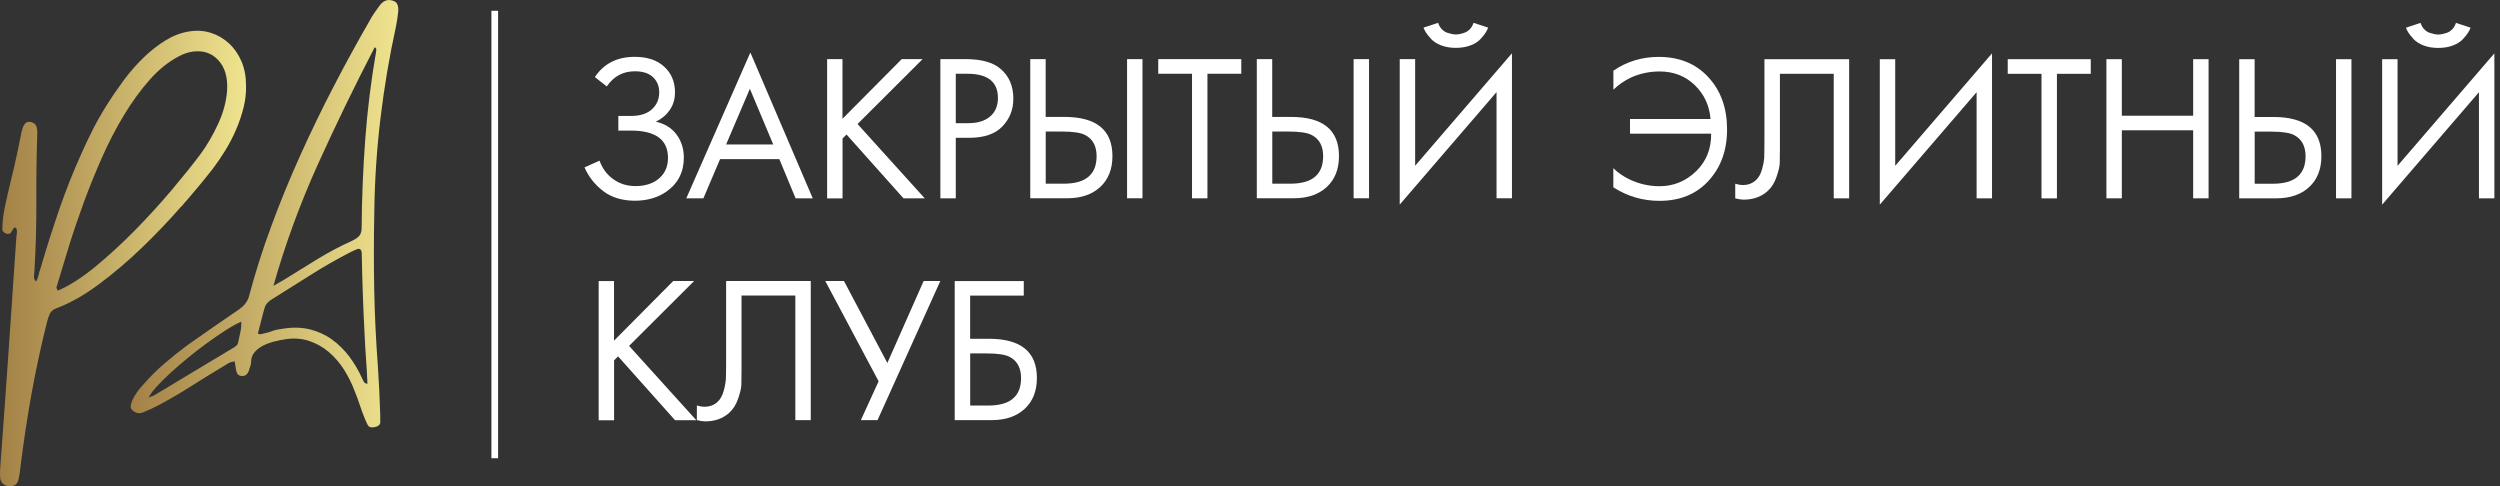
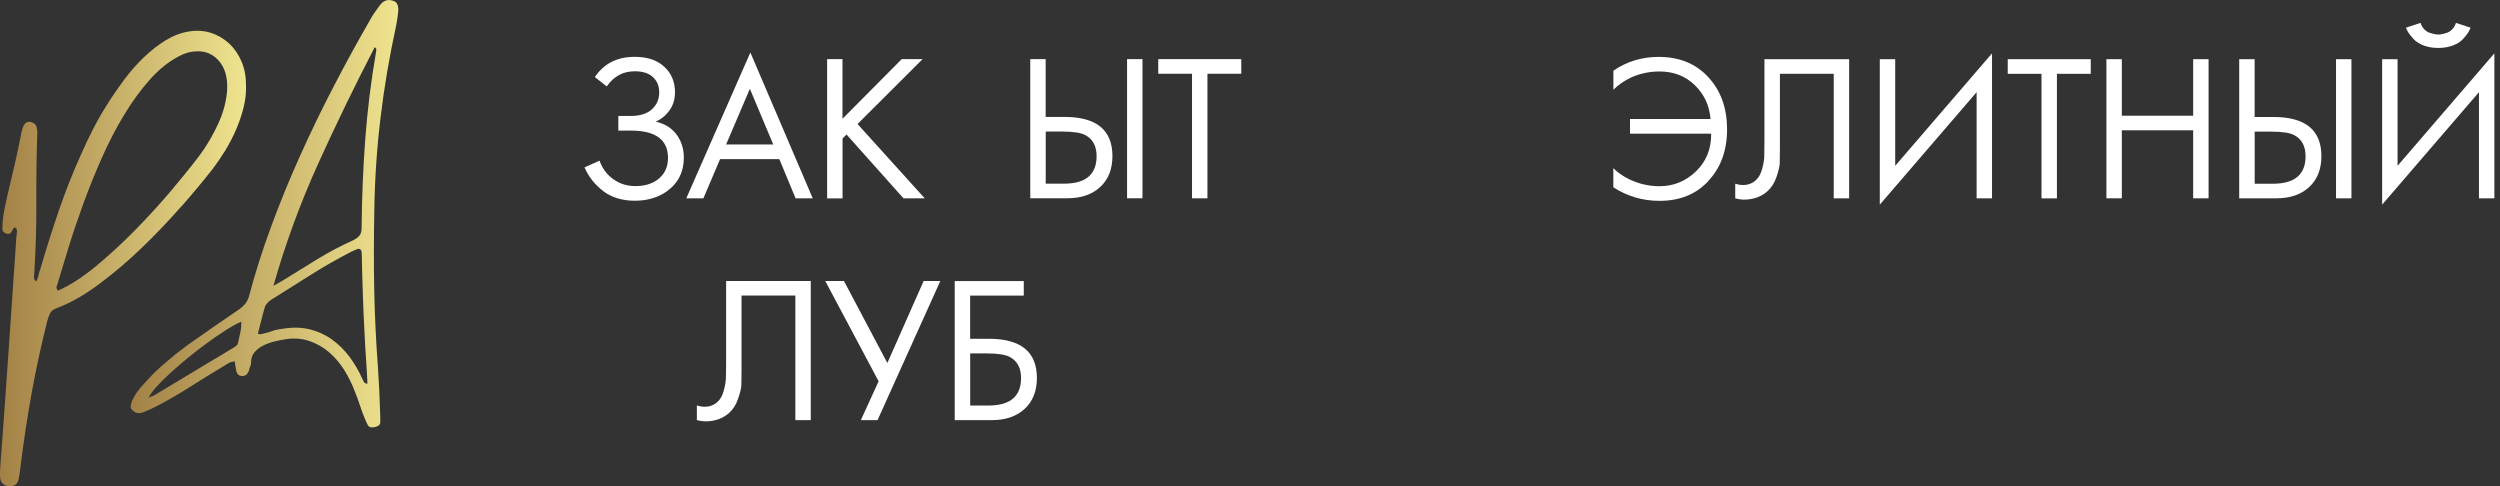
<svg xmlns="http://www.w3.org/2000/svg" width="437" height="85" viewBox="0 0 437 85" fill="none">
  <rect x="0" y="0" width="437" height="85" fill="#333333" stroke="none" />
-   <path d="M87.067 1.885H85.899V80.097H87.067V1.885Z" fill="white" />
  <path d="M31.671 36.138C33.797 33.707 35.628 31.507 37.175 29.529C37.943 28.518 38.68 27.435 39.395 26.277C40.101 25.119 40.732 23.899 41.279 22.625C41.827 21.352 42.258 20.068 42.584 18.763C42.91 17.458 43.047 16.174 43.005 14.89C43.005 13.354 42.742 11.965 42.205 10.723C41.669 9.471 40.943 8.429 40.027 7.587C39.111 6.745 38.059 6.124 36.87 5.745C35.681 5.366 34.418 5.282 33.081 5.493C31.661 5.714 30.293 6.229 28.966 7.04C27.64 7.85 26.367 8.85 25.136 10.028C23.905 11.207 22.747 12.533 21.663 13.985C20.579 15.448 19.569 16.921 18.632 18.416C17.696 19.91 16.864 21.383 16.138 22.825C15.412 24.267 14.78 25.593 14.244 26.814C12.771 30.066 11.466 33.38 10.308 36.737C9.161 40.105 8.077 43.494 7.077 46.925C6.93 47.314 6.825 47.703 6.74 48.093C6.656 48.492 6.509 48.861 6.277 49.219C6.035 48.934 5.92 48.65 5.93 48.366C5.951 48.082 5.972 47.798 6.004 47.503C6.256 43.431 6.372 39.379 6.351 35.348C6.33 31.318 6.383 27.277 6.519 23.225C6.53 22.783 6.467 22.383 6.341 22.046C6.204 21.699 5.909 21.468 5.446 21.341C5.193 21.299 5.036 21.278 4.951 21.299C4.404 21.383 4.025 21.931 3.815 22.93C3.752 23.025 3.71 23.13 3.71 23.246C3.71 23.372 3.699 23.467 3.668 23.551C3.331 25.298 2.962 27.024 2.573 28.739C2.173 30.455 1.763 32.17 1.352 33.896C1.163 34.727 0.973 35.569 0.805 36.401C0.637 37.232 0.51 38.085 0.447 38.937C0.426 39.305 0.405 39.663 0.405 40.032C0.405 40.4 0.637 40.663 1.1 40.831C1.268 40.884 1.394 40.905 1.468 40.894C1.742 40.852 1.942 40.705 2.057 40.442C2.173 40.179 2.32 39.958 2.499 39.768C2.541 39.768 2.647 39.789 2.815 39.842C2.941 40.105 2.983 40.358 2.962 40.61C2.941 40.852 2.91 41.105 2.868 41.347C2.415 48.029 1.963 54.659 1.51 61.226C1.058 67.793 0.584 74.402 0.089 81.053C0.068 81.421 0.047 81.79 0.016 82.147C-0.005 82.516 -0.005 82.894 0.016 83.294C0.016 83.821 0.174 84.231 0.479 84.526C0.784 84.82 1.163 84.978 1.605 84.989L1.721 84.968L1.91 84.999L2.026 84.978C2.731 84.873 3.152 84.421 3.268 83.642C3.341 83.347 3.394 83.052 3.436 82.768C3.468 82.484 3.51 82.189 3.541 81.905C4.078 77.549 4.72 73.234 5.488 68.961C6.256 64.689 7.172 60.426 8.245 56.185C8.372 55.68 8.529 55.228 8.729 54.807C8.929 54.396 9.308 54.081 9.887 53.87C12.286 52.976 14.77 51.565 17.338 49.65C19.906 47.735 22.4 45.62 24.82 43.283C27.241 40.947 29.514 38.569 31.64 36.138H31.671ZM16.801 46.504C14.465 48.44 12.234 49.882 10.118 50.808C9.908 50.513 9.834 50.282 9.887 50.113C9.94 49.945 9.992 49.776 10.055 49.608C10.613 47.745 11.266 45.599 12.013 43.157C12.76 40.715 13.623 38.19 14.581 35.559C15.538 32.928 16.612 30.287 17.79 27.613C18.969 24.951 20.253 22.457 21.652 20.152C23.052 17.837 24.547 15.764 26.167 13.943C27.777 12.123 29.503 10.744 31.334 9.807C32.081 9.407 32.829 9.155 33.576 9.039C35.428 8.755 36.944 9.229 38.122 10.481C39.301 11.733 39.827 13.491 39.701 15.774C39.564 17.732 39.038 19.689 38.133 21.646C37.228 23.604 36.196 25.382 35.028 26.971C33.692 28.75 32.039 30.813 30.061 33.16C28.082 35.506 25.967 37.832 23.705 40.137C21.442 42.441 19.137 44.567 16.801 46.504Z" fill="url(#paint0_linear_615_1483)" />
  <path d="M69.462 0.789C69.347 0.442 69.041 0.21 68.536 0.084C68.284 0 68.01 -0.021 67.737 0.021C67.221 0.105 66.768 0.41 66.368 0.958C66.032 1.41 65.716 1.873 65.4 2.315C65.085 2.768 64.811 3.231 64.558 3.715C62.464 7.346 60.38 11.155 58.318 15.123C56.255 19.09 54.298 23.131 52.456 27.225C50.614 31.319 48.92 35.444 47.394 39.601C45.858 43.758 44.563 47.851 43.5 51.882C43.258 52.682 42.732 53.397 41.89 54.008C40.354 55.05 38.838 56.091 37.323 57.144C35.808 58.186 34.292 59.248 32.766 60.332C31.388 61.353 30.051 62.416 28.757 63.532C27.452 64.647 26.263 65.826 25.168 67.089C24.747 67.52 24.368 67.973 24.021 68.446C23.674 68.92 23.379 69.425 23.137 69.951C22.99 70.298 22.884 70.635 22.842 70.961C22.79 71.288 22.948 71.593 23.316 71.856C23.684 72.161 24.105 72.277 24.579 72.203C24.737 72.182 24.968 72.098 25.273 71.972C25.726 71.782 26.178 71.582 26.631 71.372C27.083 71.161 27.515 70.94 27.925 70.719C29.82 69.698 31.672 68.615 33.471 67.468C35.271 66.32 37.092 65.205 38.933 64.1C39.228 63.931 39.512 63.763 39.786 63.574C40.059 63.395 40.375 63.269 40.733 63.216L41.027 63.174L41.259 64.647C41.312 64.963 41.406 65.215 41.564 65.415C41.711 65.615 41.995 65.721 42.406 65.742C42.722 65.689 42.953 65.605 43.09 65.478C43.227 65.352 43.374 65.121 43.522 64.773C43.564 64.521 43.637 64.279 43.742 64.047C43.848 63.816 43.9 63.553 43.89 63.269C43.9 62.584 44.111 62.006 44.532 61.532C44.942 61.069 45.447 60.68 46.047 60.385C46.647 60.09 47.289 59.859 47.962 59.691C48.647 59.522 49.257 59.396 49.815 59.312C51.351 59.07 52.761 59.164 54.035 59.596C55.308 60.027 56.466 60.669 57.486 61.543C58.507 62.416 59.391 63.447 60.149 64.637C60.896 65.836 61.517 67.078 62.001 68.373C62.327 69.172 62.622 69.972 62.885 70.772C63.148 71.582 63.443 72.382 63.769 73.171C63.906 73.519 64.074 73.876 64.274 74.276C64.474 74.666 64.885 74.792 65.516 74.655C66.137 74.518 66.463 74.234 66.474 73.813C66.484 73.392 66.474 72.971 66.463 72.572C66.379 69.677 66.242 66.878 66.063 64.163C65.716 59.575 65.495 55.018 65.411 50.472C65.327 45.925 65.337 41.369 65.432 36.791C65.505 31.34 65.874 25.93 66.516 20.595C67.158 15.249 68.063 9.882 69.241 4.504C69.326 4.052 69.41 3.61 69.462 3.199C69.515 2.789 69.578 2.357 69.62 1.905C69.641 1.494 69.589 1.126 69.473 0.779L69.462 0.789ZM41.995 58.164C41.848 58.775 41.722 59.364 41.606 59.954C41.553 60.164 41.448 60.332 41.29 60.459C41.133 60.585 40.954 60.701 40.775 60.816C40.185 61.153 39.607 61.49 39.059 61.837C38.512 62.185 37.933 62.521 37.344 62.858L30.43 67.015C29.872 67.341 29.314 67.678 28.746 68.036C28.178 68.383 27.589 68.73 26.999 69.067C26.852 69.172 26.694 69.246 26.515 69.288C26.336 69.33 26.157 69.414 25.979 69.52C26.189 69.046 26.62 68.425 27.294 67.678C27.967 66.931 28.778 66.121 29.725 65.247C30.683 64.374 31.714 63.479 32.84 62.553C33.966 61.627 35.092 60.764 36.218 59.943C37.344 59.122 38.428 58.386 39.47 57.712C40.512 57.049 41.417 56.554 42.174 56.228C42.196 56.912 42.143 57.554 41.995 58.164ZM63.611 66.784C63.548 66.615 63.453 66.436 63.348 66.247C62.727 64.847 61.969 63.553 61.086 62.364C60.191 61.174 59.17 60.164 58.013 59.333C56.855 58.501 55.571 57.922 54.172 57.575C52.761 57.228 51.235 57.186 49.583 57.438C49.267 57.491 48.931 57.544 48.583 57.596C48.226 57.649 47.878 57.744 47.541 57.88C47.194 58.017 46.858 58.122 46.5 58.196C46.152 58.27 45.816 58.354 45.511 58.438L45.069 58.322C45.268 57.565 45.468 56.807 45.658 56.049C45.847 55.292 46.037 54.555 46.247 53.839C46.373 53.334 46.721 52.882 47.3 52.461C49.615 51.008 51.909 49.567 54.193 48.125C56.466 46.683 58.844 45.326 61.306 44.052C61.349 44.052 61.37 44.031 61.391 44.01C61.412 43.989 61.433 43.979 61.475 43.968L61.875 43.789C61.875 43.789 61.938 43.768 61.959 43.747C61.98 43.726 62.001 43.715 62.043 43.705C62.348 43.579 62.517 43.505 62.559 43.505C62.99 43.442 63.211 43.705 63.232 44.305C63.275 46.673 63.338 49.03 63.422 51.356C63.495 53.681 63.601 56.028 63.727 58.386C63.79 59.827 63.874 61.269 63.98 62.7C64.085 64.132 64.169 65.594 64.232 67.078C63.906 67.046 63.706 66.952 63.643 66.773L63.611 66.784ZM65.748 8.998C64.853 14.144 64.222 19.258 63.843 24.362C63.464 29.466 63.253 34.602 63.211 39.769C63.211 40.337 63.117 40.769 62.906 41.085C62.696 41.4 62.306 41.706 61.748 41.99C59.56 42.979 57.476 44.073 55.487 45.294C53.498 46.515 51.509 47.736 49.52 48.977L47.794 49.967C49.846 42.705 52.446 35.633 55.561 28.73C58.686 21.826 62.001 15.007 65.505 8.24C65.684 8.377 65.779 8.503 65.779 8.619C65.779 8.745 65.769 8.861 65.748 8.987V8.998Z" fill="url(#paint1_linear_615_1483)" />
  <path d="M282.021 15.713V12.356C284.357 10.757 286.988 9.946 289.935 9.946C293.555 9.946 296.46 11.136 298.627 13.503C300.806 15.871 301.89 18.902 301.89 22.606C301.89 26.311 300.816 29.215 298.68 31.573C296.544 33.93 293.671 35.108 290.072 35.108C287.157 35.108 284.463 34.319 282.011 32.741V29.384C282.737 30.141 283.673 30.794 284.82 31.352C286.494 32.151 288.251 32.551 290.072 32.551C292.524 32.551 294.649 31.688 296.449 29.962C298.249 28.236 299.133 26.037 299.112 23.364H284.926V20.807H299.006C298.806 18.449 297.891 16.471 296.249 14.882C294.607 13.293 292.555 12.493 290.103 12.493C288.377 12.493 286.736 12.83 285.178 13.514C283.936 14.093 282.884 14.829 282 15.703L282.021 15.713Z" fill="white" />
  <path d="M308.424 10.346H323.231V34.666H320.537V12.903H311.129V25.963C311.129 27.11 311.118 27.962 311.097 28.531C311.076 29.099 310.887 29.909 310.529 30.941C310.182 31.972 309.645 32.803 308.94 33.435C307.846 34.403 306.456 34.898 304.783 34.898C304.394 34.898 303.91 34.824 303.32 34.676V32.119C303.804 32.267 304.257 32.34 304.667 32.34C305.614 32.34 306.404 32.025 307.035 31.393C307.477 30.951 307.803 30.33 308.024 29.52C308.245 28.71 308.361 28.015 308.393 27.457C308.414 26.899 308.424 26.037 308.424 24.868V10.356V10.346Z" fill="white" />
  <path d="M345.511 34.677V16.113L328.589 35.771V10.346H331.283V28.983L348.206 9.325V34.666H345.511V34.677Z" fill="white" />
  <path d="M365.453 12.903H359.55V34.676H356.855V12.903H350.952V10.346H365.464V12.903H365.453Z" fill="white" />
  <path d="M370.895 10.346V20.227H383.365V10.346H386.059V34.666H383.365V22.774H370.895V34.666H368.201V10.346H370.895Z" fill="white" />
  <path d="M391.415 34.676V10.346H394.109V20.448H397.392C402.98 20.448 405.78 22.732 405.78 27.299C405.78 29.583 405.064 31.383 403.643 32.698C402.223 34.014 400.307 34.666 397.897 34.666H391.404L391.415 34.676ZM394.119 23.006V32.119H397.255C399.318 32.119 400.813 31.667 401.739 30.772C402.591 29.972 403.012 28.815 403.012 27.31C403.012 25.563 402.359 24.332 401.044 23.627C400.286 23.216 398.929 23.006 396.961 23.006H394.119ZM408.337 10.346H411.031V34.666H408.337V10.346Z" fill="white" />
  <path d="M433.322 34.677V16.113L416.399 35.771V10.346H419.093V28.983L436.016 9.325V34.666H433.322V34.677ZM420.556 4.842L423.114 4C423.261 4.463 423.482 4.842 423.787 5.147C424.092 5.452 424.429 5.663 424.808 5.768C425.187 5.873 425.471 5.947 425.66 5.989C425.85 6.021 426.039 6.042 426.208 6.042C426.376 6.042 426.555 6.021 426.755 5.989C426.944 5.957 427.239 5.884 427.607 5.768C427.986 5.663 428.323 5.452 428.628 5.147C428.933 4.842 429.154 4.463 429.301 4L431.859 4.842C431.764 5.105 431.617 5.389 431.438 5.684C431.259 5.978 430.954 6.357 430.543 6.81C430.133 7.273 429.544 7.652 428.796 7.936C428.039 8.231 427.176 8.378 426.208 8.378C425.239 8.378 424.376 8.231 423.619 7.936C422.861 7.641 422.282 7.262 421.872 6.81C421.461 6.347 421.156 5.968 420.977 5.684C420.798 5.389 420.651 5.116 420.556 4.842Z" fill="white" />
  <path d="M106.065 15.112L103.981 13.47C105.56 11.113 107.885 9.935 110.948 9.935C113.137 9.935 114.852 10.503 116.094 11.65C117.357 12.797 117.988 14.291 117.988 16.133C117.988 17.322 117.683 18.364 117.062 19.248C116.441 20.132 115.631 20.806 114.642 21.269C116.22 21.637 117.43 22.384 118.272 23.531C119.114 24.678 119.535 26.015 119.535 27.541C119.535 30.066 118.525 32.055 116.504 33.487C114.947 34.56 113.095 35.086 110.958 35.086C108.822 35.086 106.907 34.529 105.454 33.413C103.991 32.297 102.897 30.908 102.171 29.256L104.802 28.088C105.286 29.445 106.086 30.529 107.212 31.329C108.327 32.129 109.622 32.529 111.074 32.529C112.526 32.529 113.8 32.192 114.799 31.508C116.115 30.582 116.767 29.288 116.767 27.604C116.767 24.415 114.599 22.826 110.274 22.826H108.085V20.269H110.274C111.874 20.269 113.105 19.88 113.957 19.101C114.81 18.322 115.231 17.343 115.231 16.144C115.231 15.102 114.905 14.249 114.242 13.586C113.515 12.829 112.421 12.46 110.958 12.46C108.917 12.46 107.285 13.334 106.075 15.091L106.065 15.112Z" fill="white" />
  <path d="M139.067 34.664L136.225 27.813H125.87L122.955 34.664H119.966L131.164 9.176L142.066 34.664H139.077H139.067ZM126.922 25.256H135.163L131.079 15.522L126.922 25.256Z" fill="white" />
  <path d="M147.266 10.334V20.763L157.621 10.334H161.273L149.897 21.678L161.641 34.665H157.927L147.971 23.51L147.277 24.204V34.675H144.583V10.334H147.277H147.266Z" fill="white" />
-   <path d="M164.377 10.334H168.786C171.554 10.334 173.596 10.902 174.911 12.049C176.395 13.312 177.132 15.049 177.132 17.269C177.132 19.163 176.49 20.773 175.216 22.099C173.943 23.425 172.017 24.088 169.439 24.088H167.071V34.665H164.377V10.334ZM167.071 12.891V21.531H169.292C170.891 21.531 172.154 21.142 173.07 20.363C173.985 19.584 174.438 18.5 174.438 17.122C174.438 14.301 172.649 12.891 169.081 12.891H167.071Z" fill="white" />
  <path d="M180.089 34.665V10.334H182.783V20.437H186.066C191.654 20.437 194.454 22.72 194.454 27.288C194.454 29.571 193.738 31.371 192.317 32.686C190.897 34.002 188.981 34.654 186.571 34.654H180.078L180.089 34.665ZM182.793 22.994V32.108H185.929C187.992 32.108 189.486 31.655 190.412 30.761C191.265 29.961 191.686 28.803 191.686 27.298C191.686 25.551 191.033 24.32 189.718 23.615C188.96 23.204 187.603 22.994 185.635 22.994H182.793ZM197.011 10.334H199.705V34.654H197.011V10.334Z" fill="white" />
  <path d="M216.964 12.891H211.06V34.665H208.366V12.891H202.462V10.334H216.975V12.891H216.964Z" fill="white" />
-   <path d="M219.69 34.665V10.334H222.384V20.437H225.668C231.256 20.437 234.055 22.72 234.055 27.288C234.055 29.571 233.339 31.371 231.919 32.686C230.498 34.002 228.583 34.654 226.173 34.654H219.68L219.69 34.665ZM222.395 22.994V32.108H225.531C227.594 32.108 229.088 31.655 230.014 30.761C230.866 29.961 231.287 28.803 231.287 27.298C231.287 25.551 230.635 24.32 229.319 23.615C228.562 23.204 227.204 22.994 225.236 22.994H222.395ZM236.612 10.334H239.306V34.654H236.612V10.334Z" fill="white" />
-   <path d="M261.595 34.665V16.101L244.673 35.759V10.334H247.367V28.972L264.29 9.313V34.654H261.595V34.665ZM248.83 4.83L251.387 3.988C251.535 4.451 251.756 4.83 252.061 5.135C252.366 5.441 252.703 5.651 253.082 5.756C253.461 5.862 253.745 5.935 253.934 5.977C254.124 6.009 254.313 6.03 254.481 6.03C254.65 6.03 254.829 6.009 255.029 5.977C255.229 5.946 255.513 5.872 255.881 5.756C256.249 5.641 256.597 5.441 256.902 5.135C257.207 4.83 257.428 4.451 257.575 3.988L260.133 4.83C260.038 5.093 259.891 5.377 259.712 5.672C259.533 5.967 259.228 6.346 258.817 6.798C258.407 7.261 257.817 7.64 257.07 7.924C256.313 8.219 255.45 8.366 254.481 8.366C253.513 8.366 252.65 8.219 251.893 7.924C251.135 7.629 250.556 7.251 250.146 6.798C249.735 6.346 249.43 5.956 249.251 5.672C249.072 5.377 248.925 5.104 248.83 4.83Z" fill="white" />
-   <path d="M107.331 49.115V59.544L117.686 49.115H121.338L109.962 60.46L121.706 73.446H117.992L108.036 62.291L107.342 62.986V73.457H104.647V49.136H107.342L107.331 49.115Z" fill="white" />
  <path d="M126.915 49.115H141.721V73.436H139.027V51.662H129.619V64.722C129.619 65.869 129.609 66.721 129.588 67.29C129.567 67.858 129.377 68.658 129.019 69.7C128.672 70.731 128.135 71.562 127.43 72.194C126.336 73.162 124.947 73.656 123.273 73.656C122.884 73.656 122.4 73.583 121.811 73.436V70.878C122.295 71.026 122.747 71.099 123.158 71.099C124.105 71.099 124.894 70.784 125.525 70.152C125.967 69.71 126.294 69.089 126.515 68.279C126.736 67.469 126.851 66.774 126.883 66.216C126.904 65.659 126.925 64.796 126.925 63.627V49.115H126.915Z" fill="white" />
  <path d="M144.238 49.116H147.522L155.109 63.449L161.455 49.116H164.37L153.394 73.436H150.479L153.583 66.648L144.249 49.105L144.238 49.116Z" fill="white" />
  <path d="M166.885 73.447V49.127H178.955V51.674H169.579V59.219H172.862C178.45 59.219 181.249 61.503 181.249 66.07C181.249 68.354 180.534 70.153 179.113 71.469C177.692 72.784 175.777 73.437 173.367 73.437H166.874L166.885 73.447ZM169.589 61.776V70.89H172.725C174.788 70.89 176.282 70.438 177.208 69.543C178.061 68.743 178.482 67.585 178.482 66.081C178.482 64.334 177.829 63.102 176.514 62.397C175.756 61.987 174.398 61.776 172.431 61.776H169.589Z" fill="white" />
  <defs>
    <linearGradient id="paint0_linear_615_1483" x1="0.026" y1="45.188" x2="43.016" y2="45.188" gradientUnits="userSpaceOnUse">
      <stop stop-color="#A38146" />
      <stop offset="1" stop-color="#EFE48F" />
    </linearGradient>
    <linearGradient id="paint1_linear_615_1483" x1="22.832" y1="37.37" x2="69.61" y2="37.37" gradientUnits="userSpaceOnUse">
      <stop stop-color="#A38146" />
      <stop offset="1" stop-color="#EFE48F" />
    </linearGradient>
  </defs>
</svg>